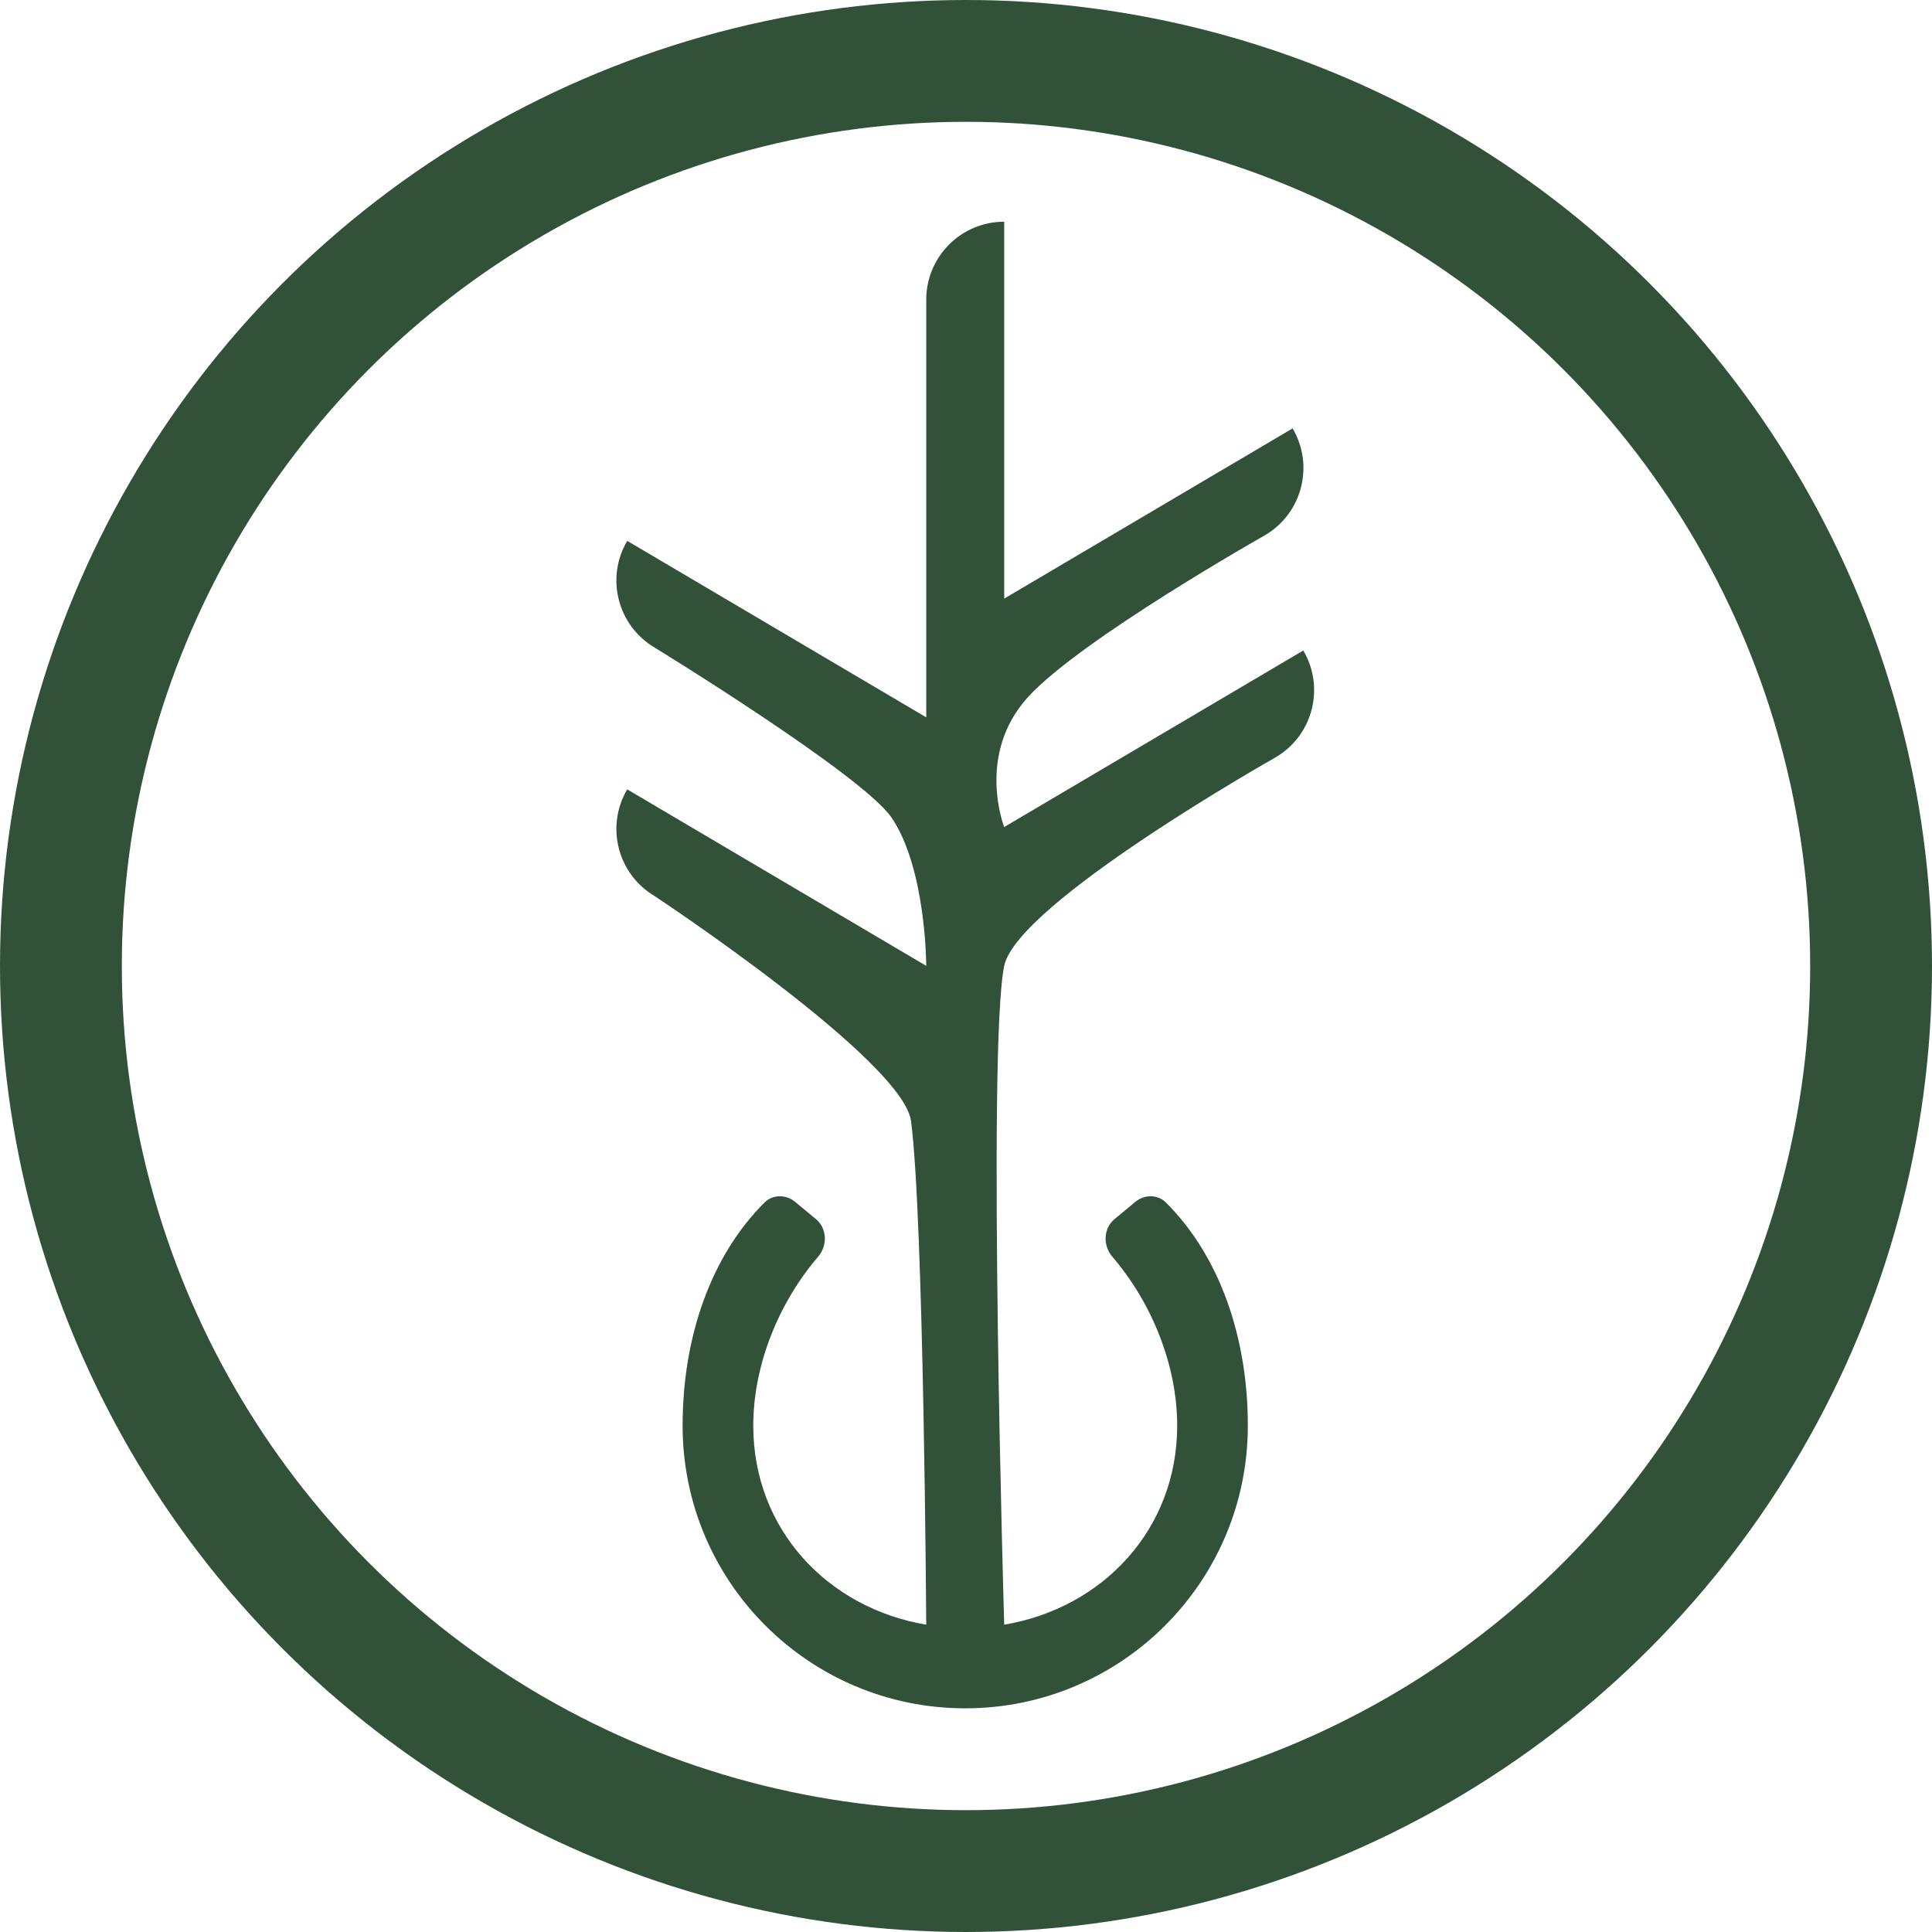
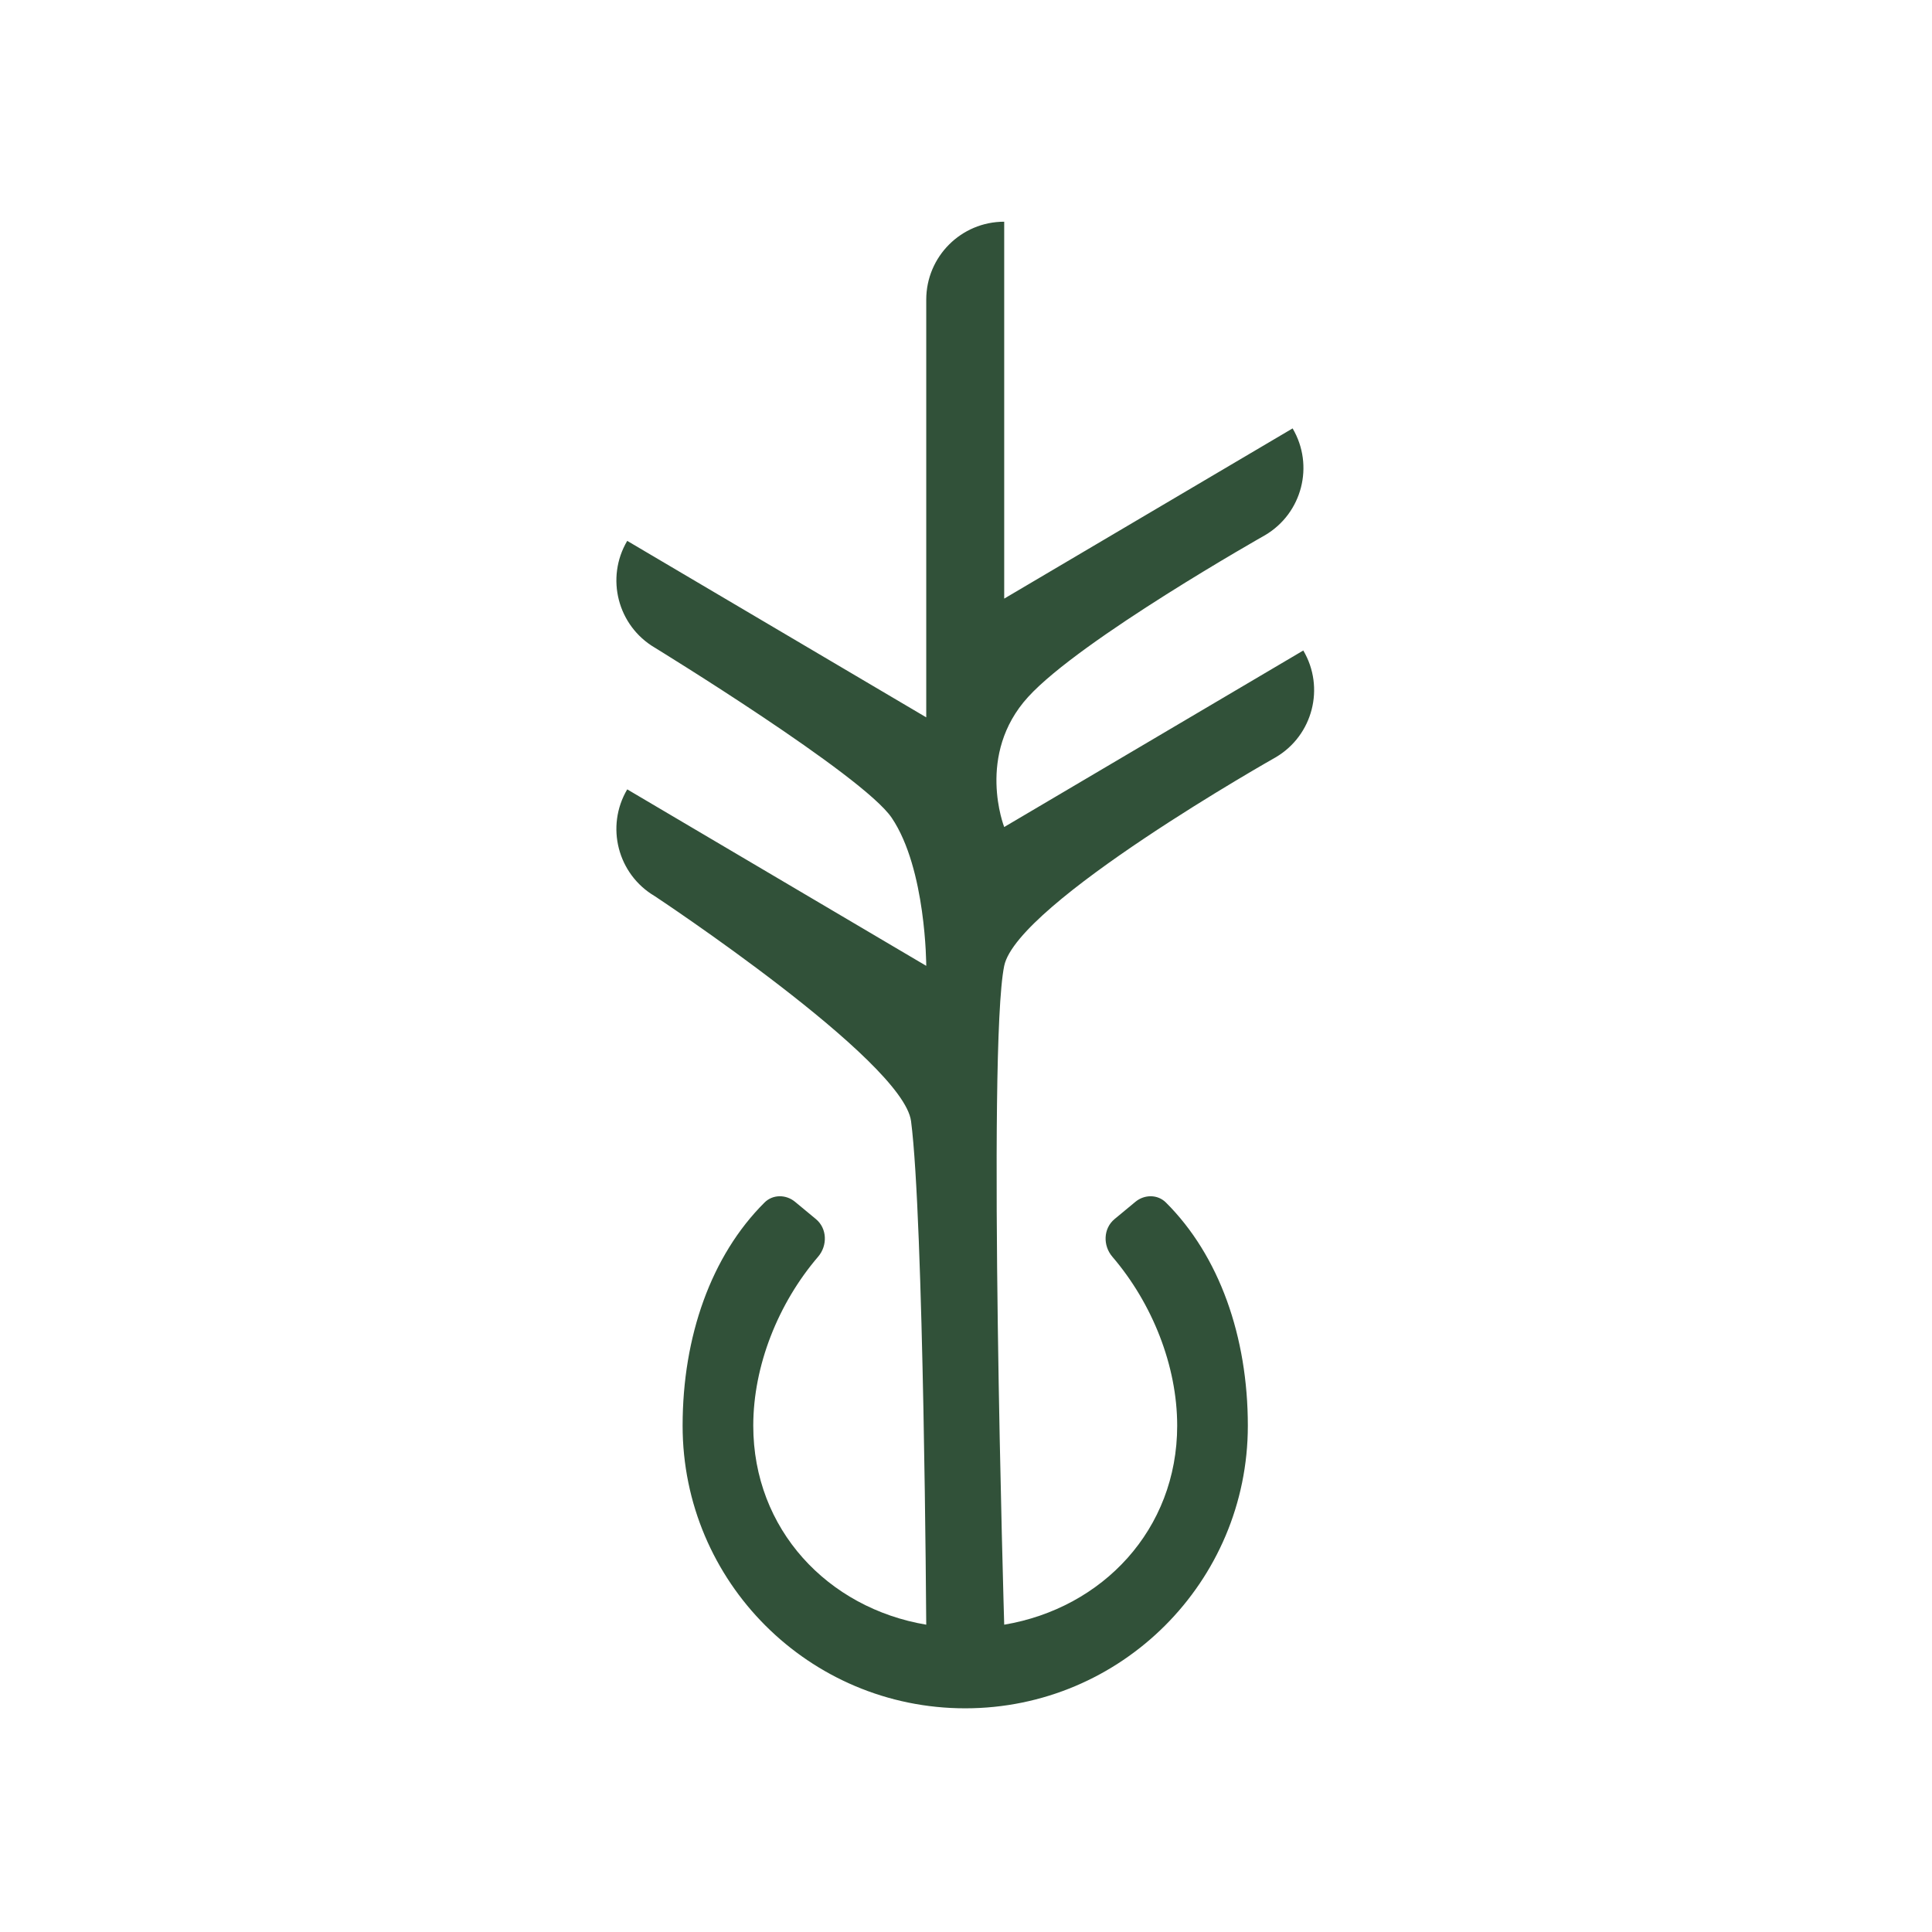
<svg xmlns="http://www.w3.org/2000/svg" width="793" height="793" viewBox="0 0 793 793" fill="none">
-   <circle cx="396.5" cy="396.5" r="371.5" stroke="#315139" stroke-width="50" />
  <path d="M412.182 245.703L421.986 239.918L458.176 218.558L530.556 175.838C539.539 191.058 534.483 210.678 519.263 219.661C519.263 219.661 443.525 262.44 421.986 286.08C400.447 309.72 412.182 339.454 412.182 339.454L426.372 331.08L462.562 309.72L534.942 267C543.925 282.22 538.869 301.84 523.649 310.823C523.649 310.823 417.504 370.678 412.182 396.439C405.182 430.327 412.182 666.862 412.182 666.862C452.588 660.066 483.182 627.771 483.182 585.188C483.182 560.594 472.976 534.977 456.568 515.828C452.648 511.253 452.832 504.223 457.472 500.38L466.036 493.287C469.739 490.221 475.143 490.184 478.551 493.575C500.489 515.396 512.182 548.644 512.182 585.188C512.182 649.253 460.247 701.188 396.182 701.188C332.117 701.188 280.182 649.254 280.182 585.188C280.182 548.644 291.876 515.396 313.813 493.575C317.222 490.184 322.626 490.221 326.328 493.287L334.893 500.38C339.533 504.223 339.717 511.253 335.797 515.828C319.389 534.977 309.182 560.593 309.182 585.188C309.182 627.772 339.776 660.066 380.182 666.862C380.182 666.862 379.187 500.377 373.947 460.188C370.687 435.188 268.74 367.823 268.74 367.823C253.52 358.84 248.464 339.22 257.447 324L329.827 366.72L366.017 388.08L380.182 396.439C380.182 396.439 380.182 356.688 366.017 335.688C354.208 318.181 268.74 265.823 268.74 265.823C253.52 256.84 248.464 237.22 257.447 222L329.827 264.72L366.017 286.08L380.182 294.439V123C380.182 105.327 394.509 91 412.182 91V245.703Z" fill="#315139" />
</svg>